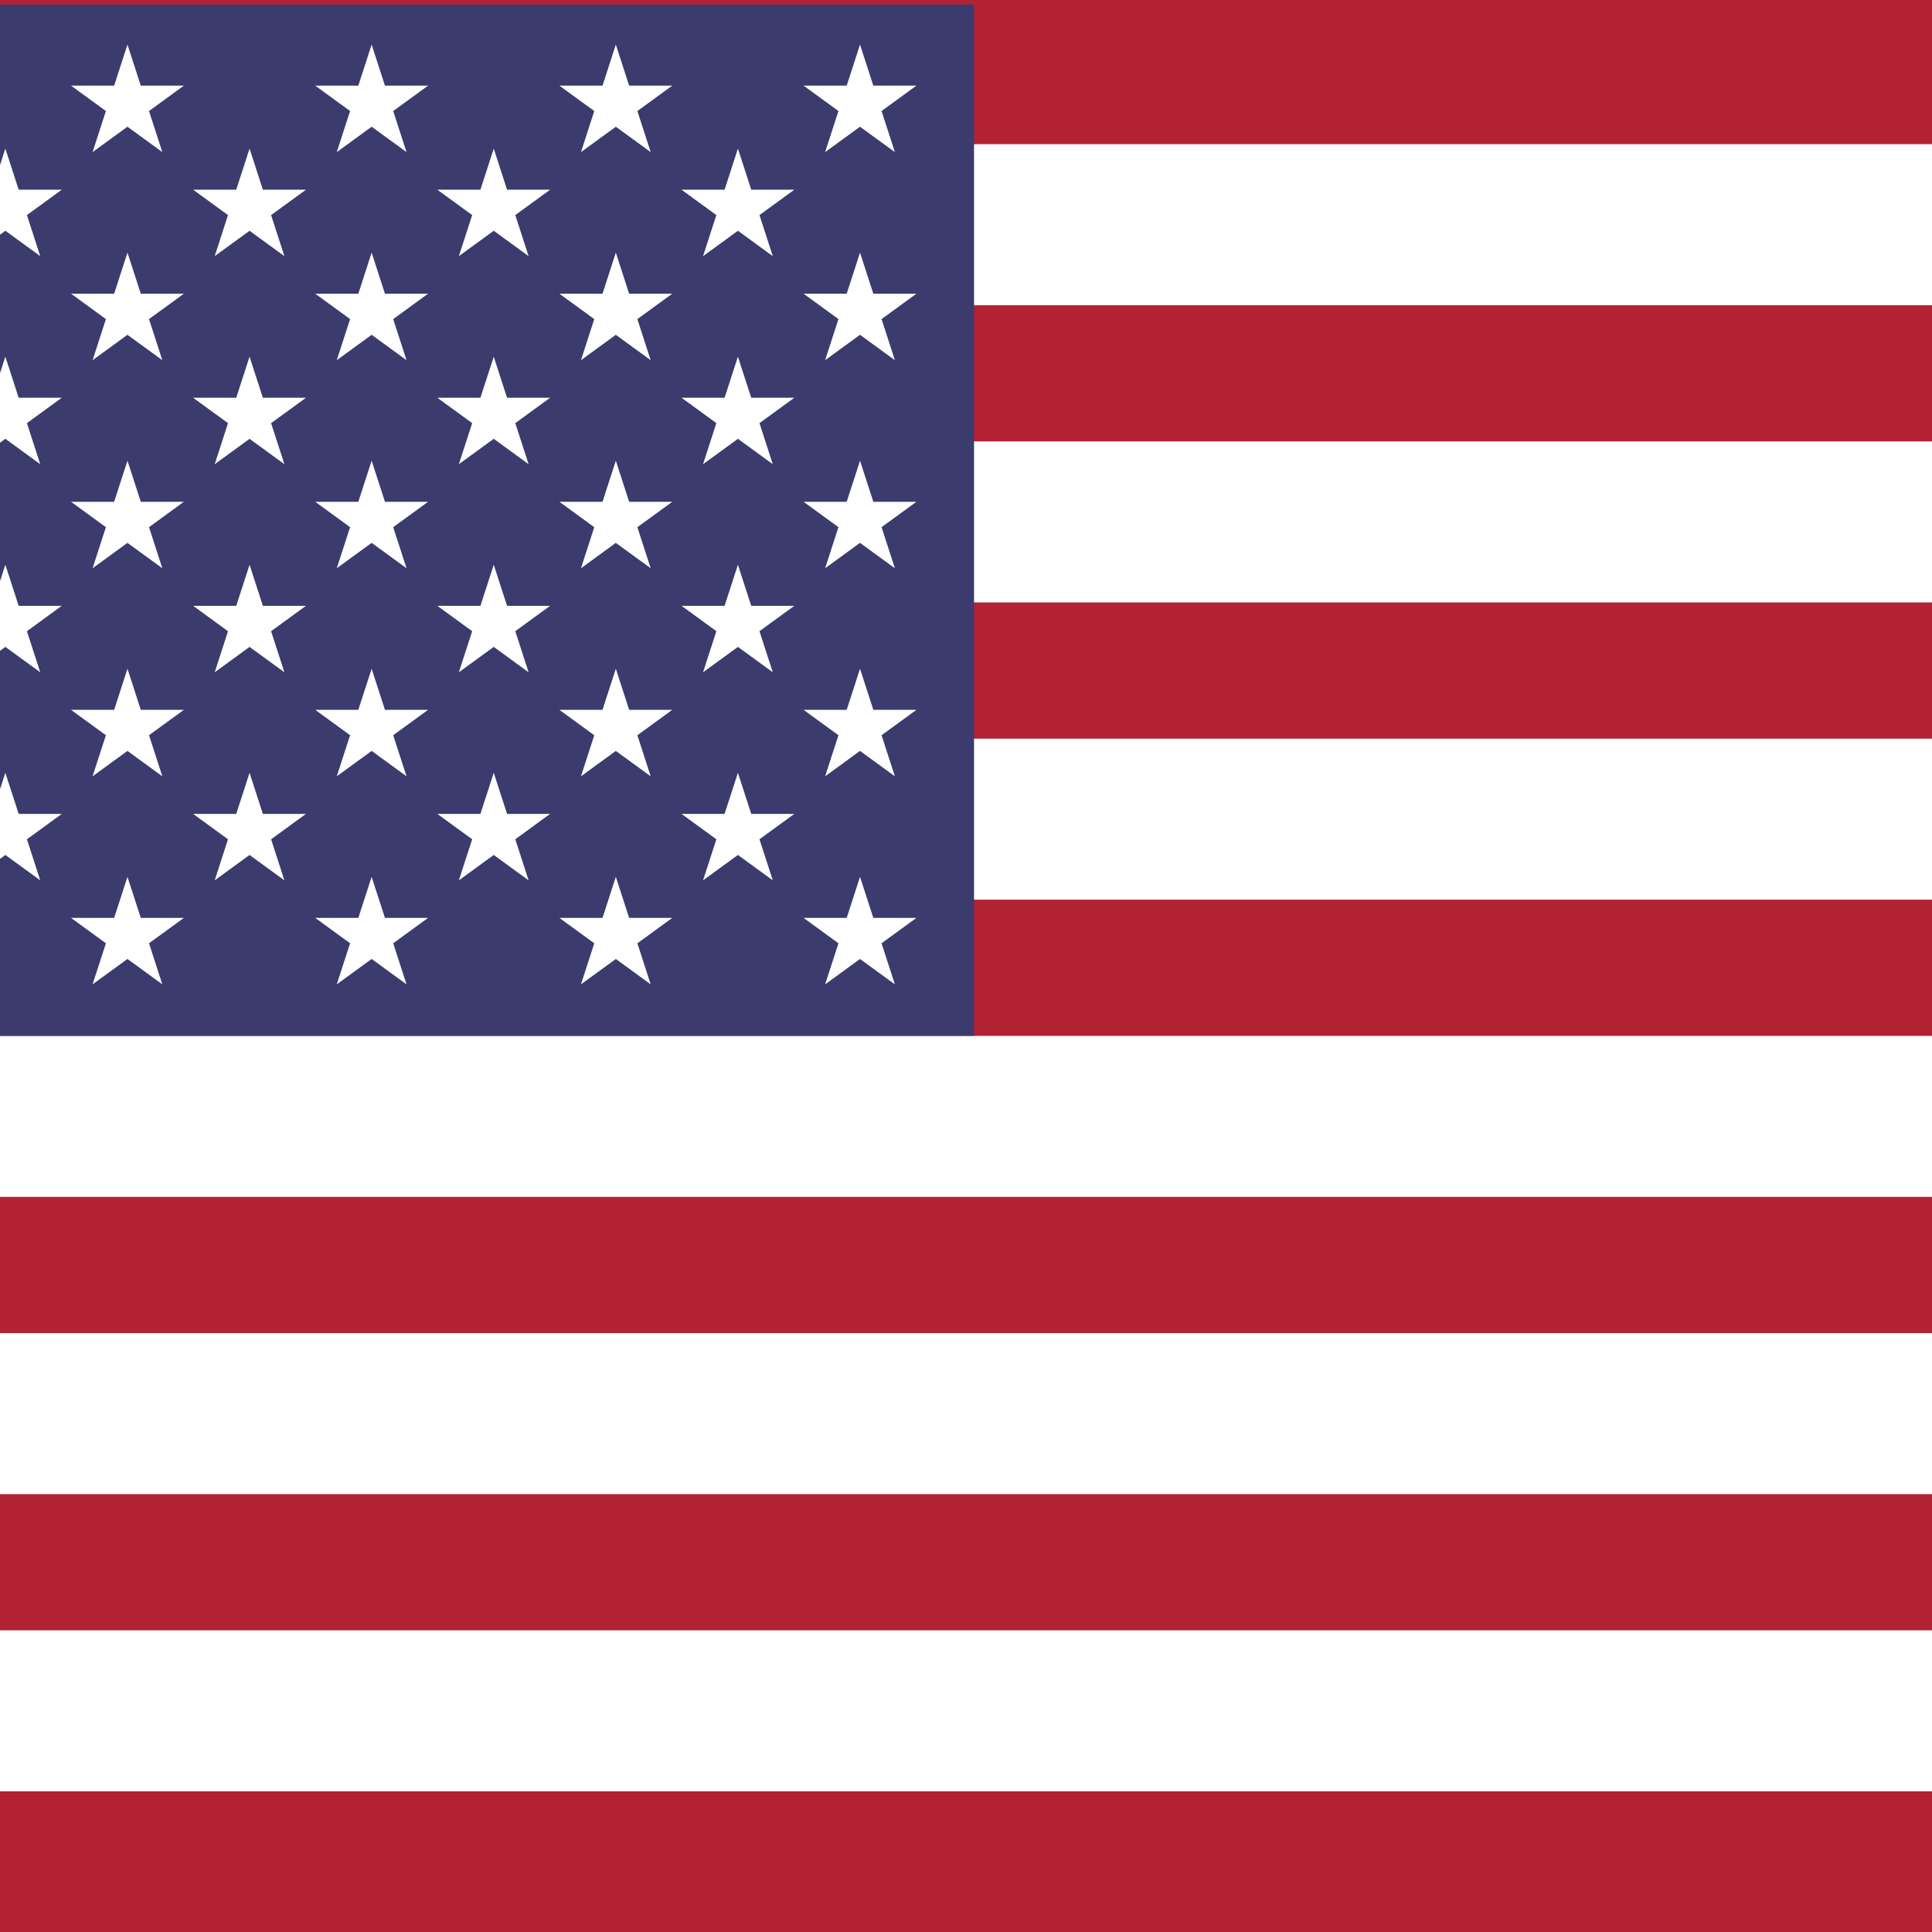
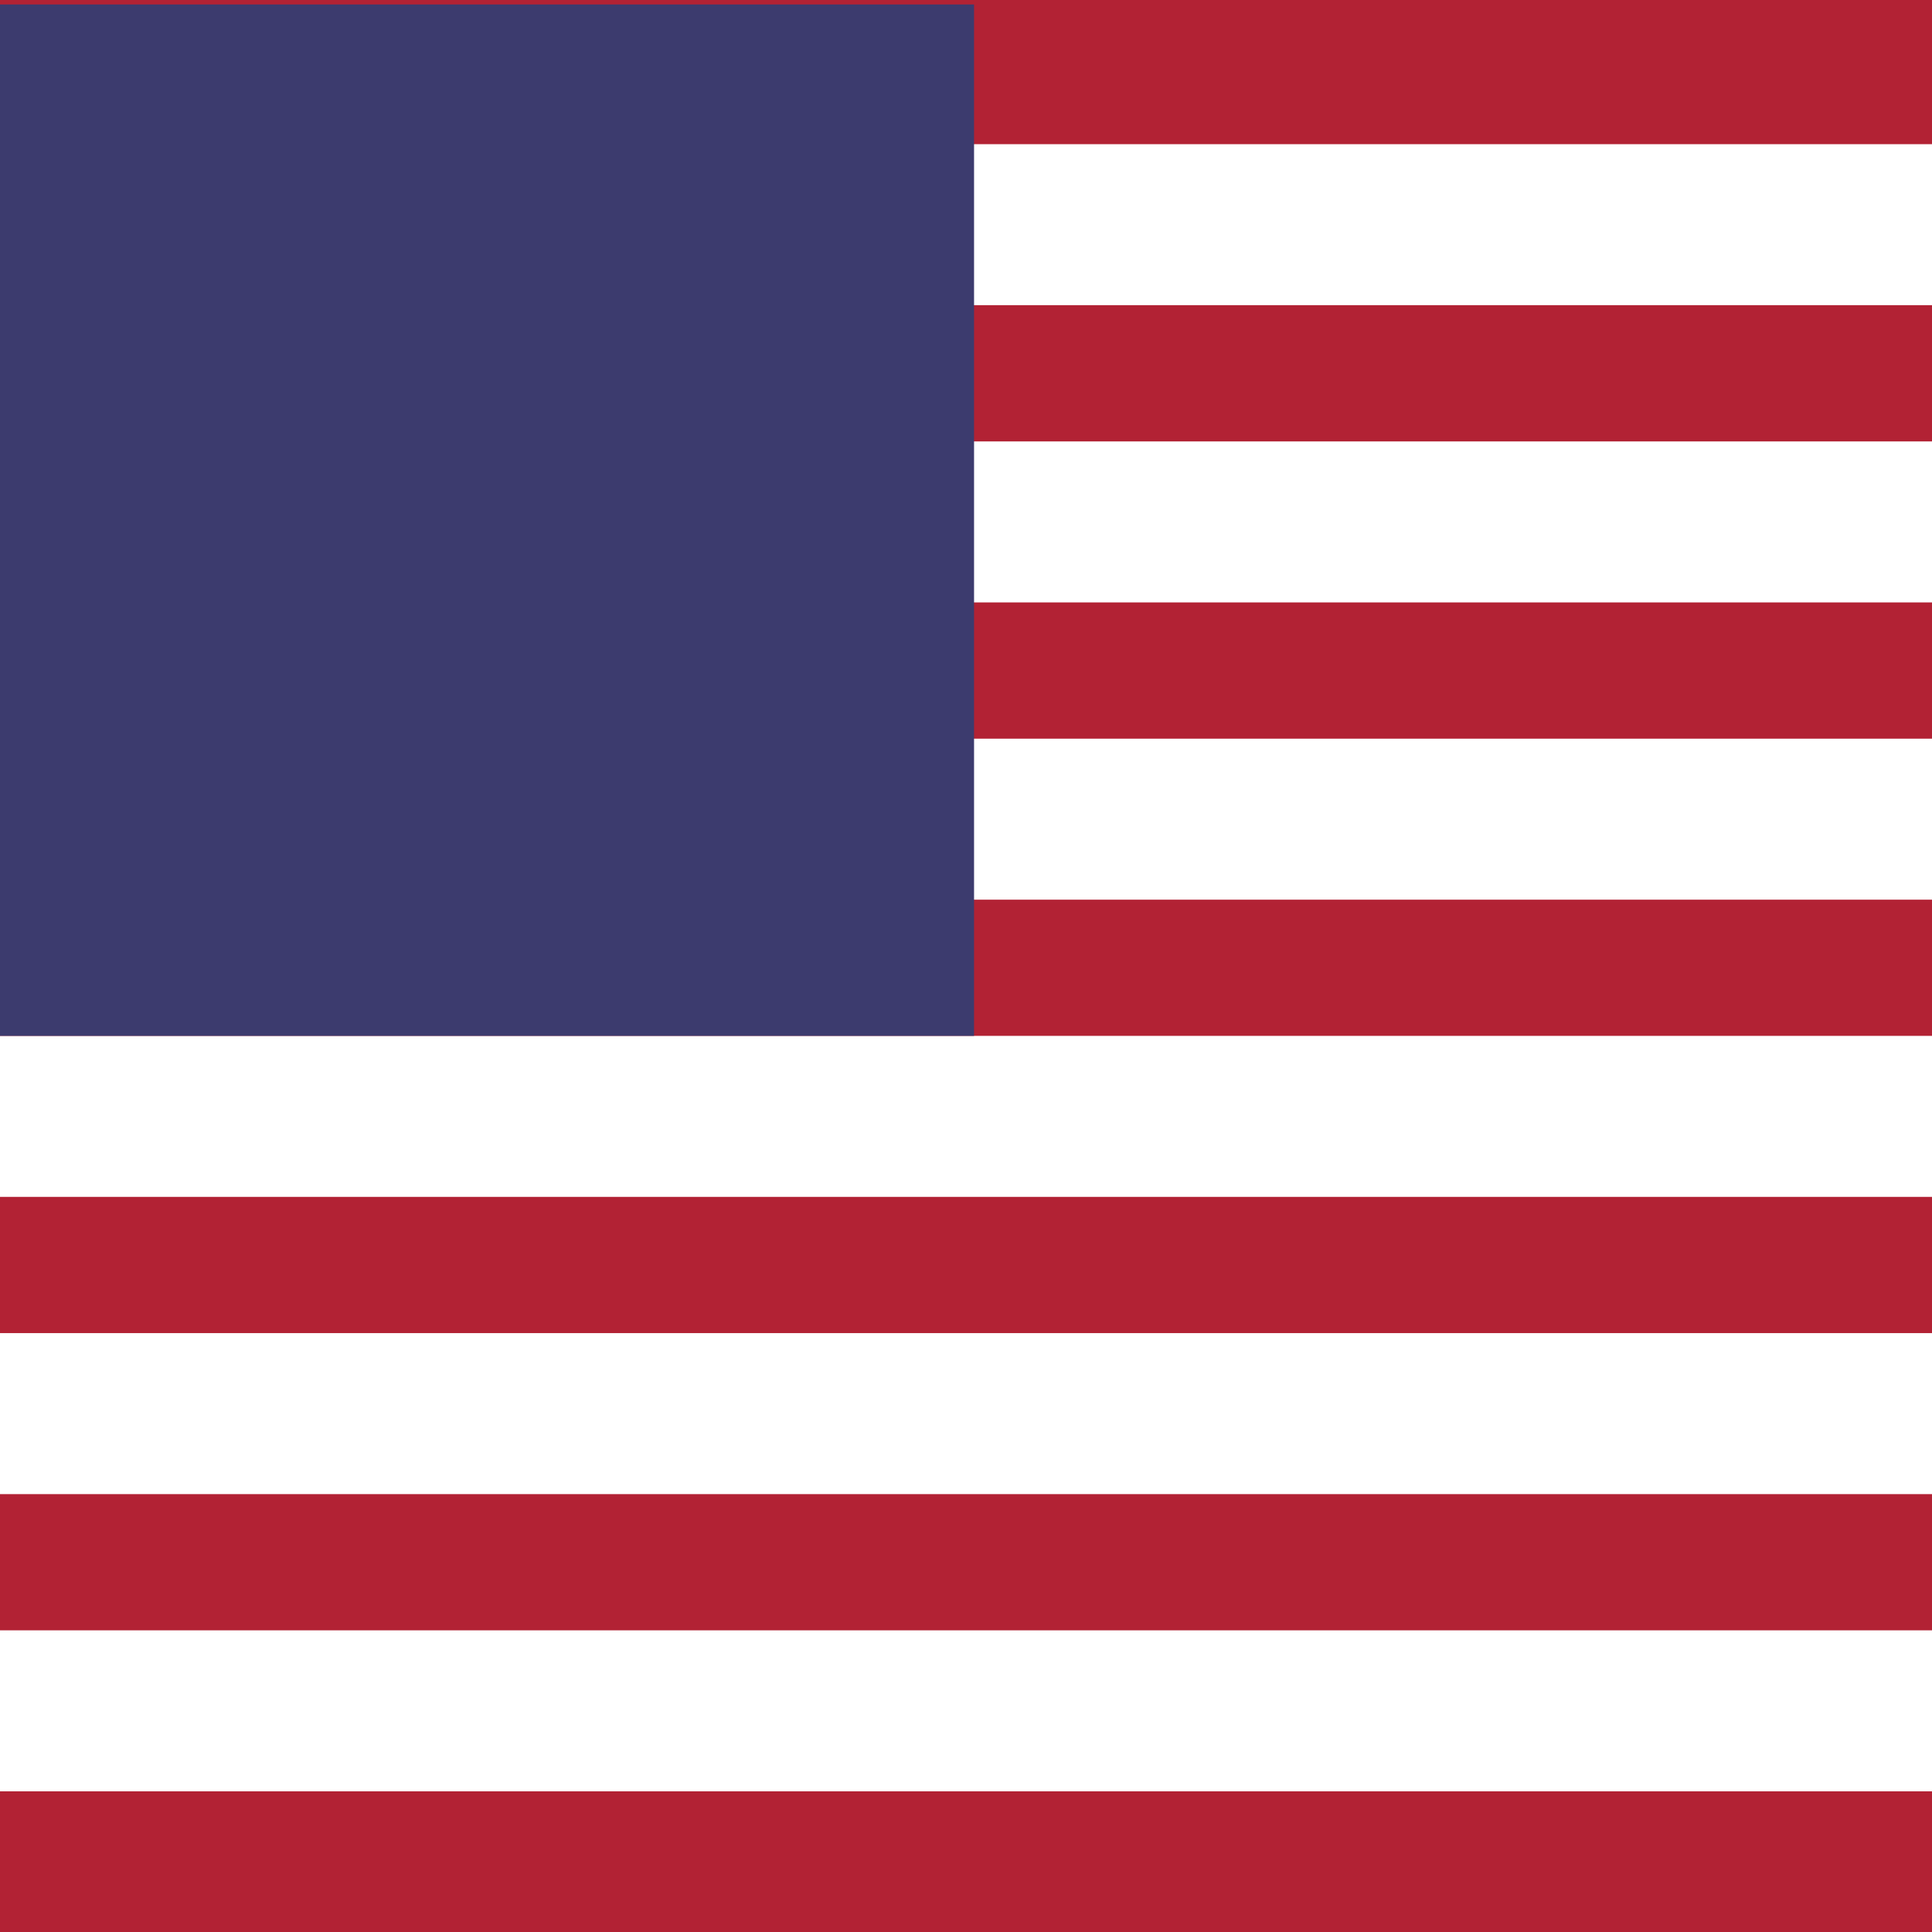
<svg xmlns="http://www.w3.org/2000/svg" width="48px" height="48px" viewBox="0 0 48 48" version="1.1">
  <rect x="0" y="0" width="48" height="48" fill="#808080" stroke="none" />
  <title>The United States of America (US)</title>
  <g id="Page-1" stroke="none" stroke-width="1" fill="none" fill-rule="evenodd">
    <g id="The-United-States-of-America-(US)">
      <g id="Shape" fill="#D8D8D8" fill-rule="evenodd">
        <circle id="Mask" cx="24" cy="24" r="24" />
      </g>
      <g id="Flag" transform="translate(-12, 0)">
        <rect id="Background" fill="#B22234" fill-rule="evenodd" x="12" y="0" width="48" height="48" />
        <path d="M91,40.505 L91,44.505 L0,44.505 L0,40.505 L91,40.505 Z M91,33.121 L91,37.121 L0,37.121 L0,33.121 L91,33.121 Z M91,25.736 L91,29.736 L0,29.736 L0,25.736 L91,25.736 Z M91,18.352 L91,22.352 L0,22.352 L0,18.352 L91,18.352 Z M91,10.967 L91,14.967 L0,14.967 L0,10.967 L91,10.967 Z M91,3.582 L91,7.582 L0,7.582 L0,3.582 L91,3.582 Z" id="White" fill="#FFFFFF" fill-rule="nonzero" />
        <polygon id="Blue" fill="#3C3B6E" fill-rule="nonzero" points="0.2 0.111 36.2 0.111 36.2 25.736 0.2 25.736" />
-         <path d="M3.033,1.108 L3.9,3.779 L1.632,2.128 L4.435,2.128 L2.167,3.779 L3.033,1.108 Z M3.033,6.277 L3.9,8.949 L1.632,7.297 L4.435,7.297 L2.167,8.949 L3.033,6.277 Z M3.033,11.446 L3.9,14.118 L1.632,12.467 L4.435,12.467 L2.167,14.118 L3.033,11.446 Z M3.033,16.615 L3.9,19.287 L1.632,17.636 L4.435,17.636 L2.167,19.287 L3.033,16.615 Z M3.033,21.785 L3.9,24.456 L1.632,22.805 L4.435,22.805 L2.167,24.456 L3.033,21.785 Z M6.067,3.692 L6.933,6.364 L4.665,4.713 L7.468,4.713 L5.2,6.364 L6.067,3.692 Z M6.067,8.862 L6.933,11.533 L4.665,9.882 L7.468,9.882 L5.2,11.533 L6.067,8.862 Z M6.067,14.031 L6.933,16.703 L4.665,15.051 L7.468,15.051 L5.2,16.703 L6.067,14.031 Z M6.067,19.2 L6.933,21.872 L4.665,20.221 L7.468,20.221 L5.2,21.872 L6.067,19.2 Z M9.1,1.108 L9.966,3.779 L7.698,2.128 L10.502,2.128 L8.234,3.779 L9.1,1.108 Z M9.1,6.277 L9.966,8.949 L7.698,7.297 L10.502,7.297 L8.234,8.949 L9.1,6.277 Z M9.1,11.446 L9.966,14.118 L7.698,12.467 L10.502,12.467 L8.234,14.118 L9.1,11.446 Z M9.1,16.615 L9.966,19.287 L7.698,17.636 L10.502,17.636 L8.234,19.287 L9.1,16.615 Z M9.1,21.785 L9.966,24.456 L7.698,22.805 L10.502,22.805 L8.234,24.456 L9.1,21.785 Z M12.133,3.692 L13,6.364 L10.732,4.713 L13.535,4.713 L11.267,6.364 L12.133,3.692 Z M12.133,8.862 L13,11.533 L10.732,9.882 L13.535,9.882 L11.267,11.533 L12.133,8.862 Z M12.133,14.031 L13,16.703 L10.732,15.051 L13.535,15.051 L11.267,16.703 L12.133,14.031 Z M12.133,19.2 L13,21.872 L10.732,20.221 L13.535,20.221 L11.267,21.872 L12.133,19.2 Z M15.167,1.108 L16.033,3.779 L13.765,2.128 L16.568,2.128 L14.3,3.779 L15.167,1.108 Z M15.167,6.277 L16.033,8.949 L13.765,7.297 L16.568,7.297 L14.3,8.949 L15.167,6.277 Z M15.167,11.446 L16.033,14.118 L13.765,12.467 L16.568,12.467 L14.3,14.118 L15.167,11.446 Z M15.167,16.615 L16.033,19.287 L13.765,17.636 L16.568,17.636 L14.3,19.287 L15.167,16.615 Z M15.167,21.785 L16.033,24.456 L13.765,22.805 L16.568,22.805 L14.3,24.456 L15.167,21.785 Z M18.2,3.692 L19.066,6.364 L16.798,4.713 L19.602,4.713 L17.334,6.364 L18.2,3.692 Z M18.2,8.862 L19.066,11.533 L16.798,9.882 L19.602,9.882 L17.334,11.533 L18.2,8.862 Z M18.2,14.031 L19.066,16.703 L16.798,15.051 L19.602,15.051 L17.334,16.703 L18.2,14.031 Z M18.2,19.2 L19.066,21.872 L16.798,20.221 L19.602,20.221 L17.334,21.872 L18.2,19.2 Z M21.233,1.108 L22.1,3.779 L19.832,2.128 L22.635,2.128 L20.367,3.779 L21.233,1.108 Z M21.233,6.277 L22.1,8.949 L19.832,7.297 L22.635,7.297 L20.367,8.949 L21.233,6.277 Z M21.233,11.446 L22.1,14.118 L19.832,12.467 L22.635,12.467 L20.367,14.118 L21.233,11.446 Z M21.233,16.615 L22.1,19.287 L19.832,17.636 L22.635,17.636 L20.367,19.287 L21.233,16.615 Z M21.233,21.785 L22.1,24.456 L19.832,22.805 L22.635,22.805 L20.367,24.456 L21.233,21.785 Z M24.267,3.692 L25.133,6.364 L22.865,4.713 L25.668,4.713 L23.4,6.364 L24.267,3.692 Z M24.267,8.862 L25.133,11.533 L22.865,9.882 L25.668,9.882 L23.4,11.533 L24.267,8.862 Z M24.267,14.031 L25.133,16.703 L22.865,15.051 L25.668,15.051 L23.4,16.703 L24.267,14.031 Z M24.267,19.2 L25.133,21.872 L22.865,20.221 L25.668,20.221 L23.4,21.872 L24.267,19.2 Z M27.3,1.108 L28.166,3.779 L25.898,2.128 L28.702,2.128 L26.434,3.779 L27.3,1.108 Z M27.3,6.277 L28.166,8.949 L25.898,7.297 L28.702,7.297 L26.434,8.949 L27.3,6.277 Z M27.3,11.446 L28.166,14.118 L25.898,12.467 L28.702,12.467 L26.434,14.118 L27.3,11.446 Z M27.3,16.615 L28.166,19.287 L25.898,17.636 L28.702,17.636 L26.434,19.287 L27.3,16.615 Z M27.3,21.785 L28.166,24.456 L25.898,22.805 L28.702,22.805 L26.434,24.456 L27.3,21.785 Z M30.333,3.692 L31.2,6.364 L28.932,4.713 L31.735,4.713 L29.467,6.364 L30.333,3.692 Z M30.333,8.862 L31.2,11.533 L28.932,9.882 L31.735,9.882 L29.467,11.533 L30.333,8.862 Z M30.333,14.031 L31.2,16.703 L28.932,15.051 L31.735,15.051 L29.467,16.703 L30.333,14.031 Z M30.333,19.2 L31.2,21.872 L28.932,20.221 L31.735,20.221 L29.467,21.872 L30.333,19.2 Z M33.367,1.108 L34.233,3.779 L31.965,2.128 L34.768,2.128 L32.5,3.779 L33.367,1.108 Z M33.367,6.277 L34.233,8.949 L31.965,7.297 L34.768,7.297 L32.5,8.949 L33.367,6.277 Z M33.367,11.446 L34.233,14.118 L31.965,12.467 L34.768,12.467 L32.5,14.118 L33.367,11.446 Z M33.367,16.615 L34.233,19.287 L31.965,17.636 L34.768,17.636 L32.5,19.287 L33.367,16.615 Z M33.367,21.785 L34.233,24.456 L31.965,22.805 L34.768,22.805 L32.5,24.456 L33.367,21.785 Z" id="Stars" fill="#FFFFFF" fill-rule="nonzero" />
      </g>
    </g>
  </g>
</svg>